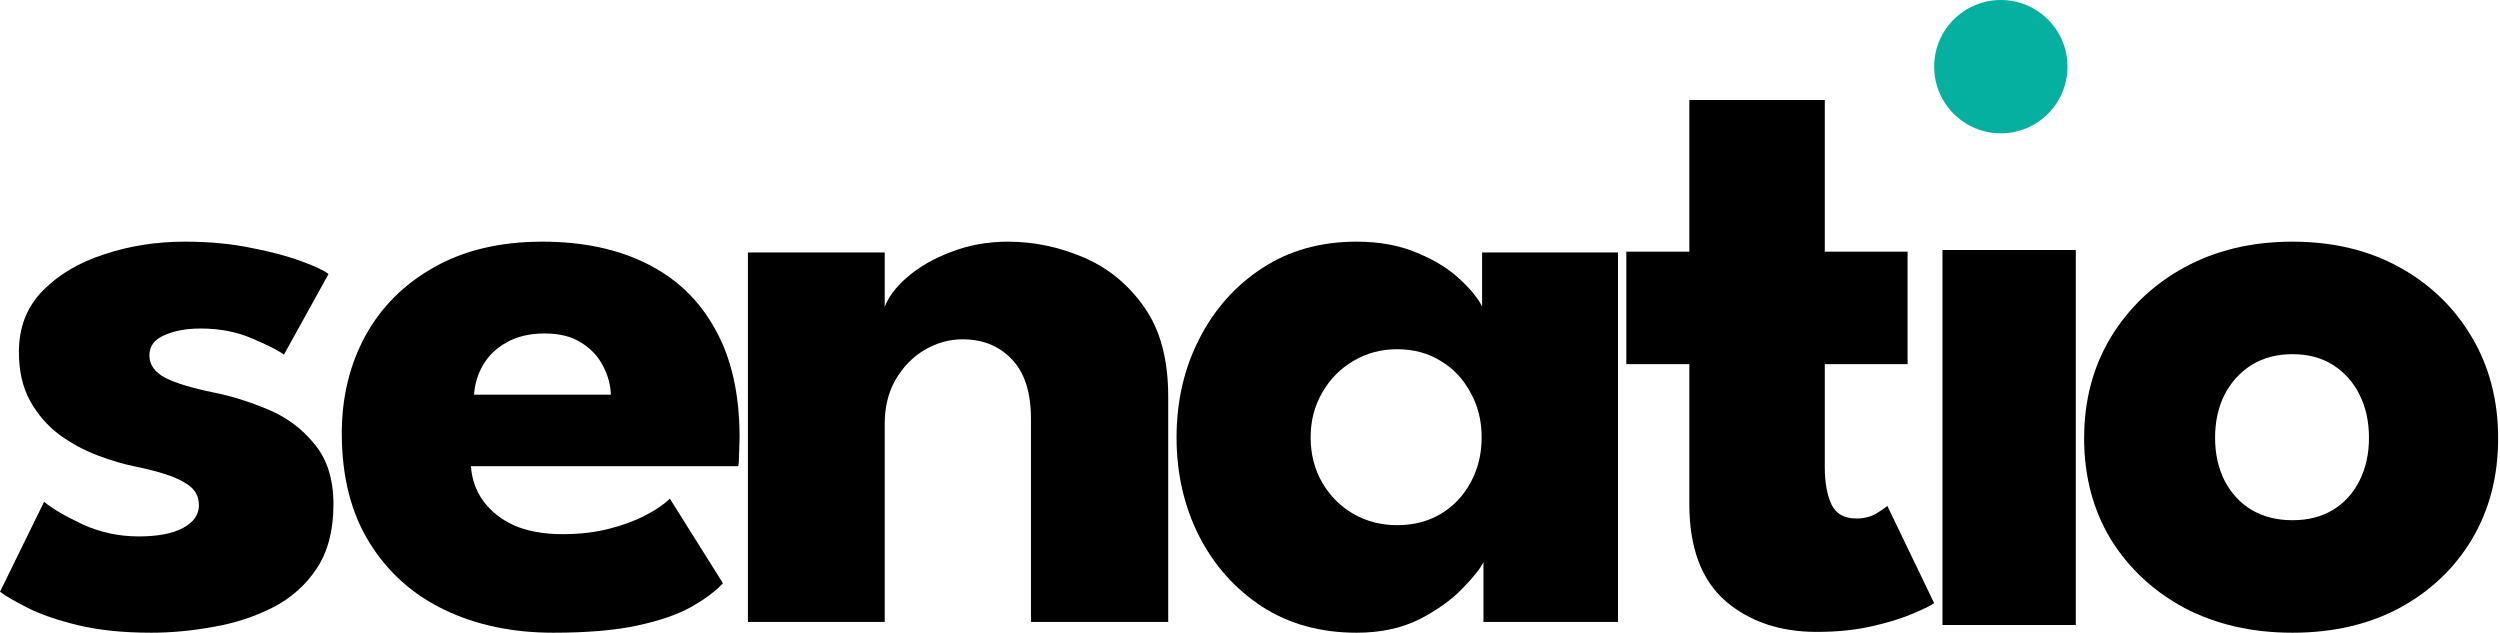
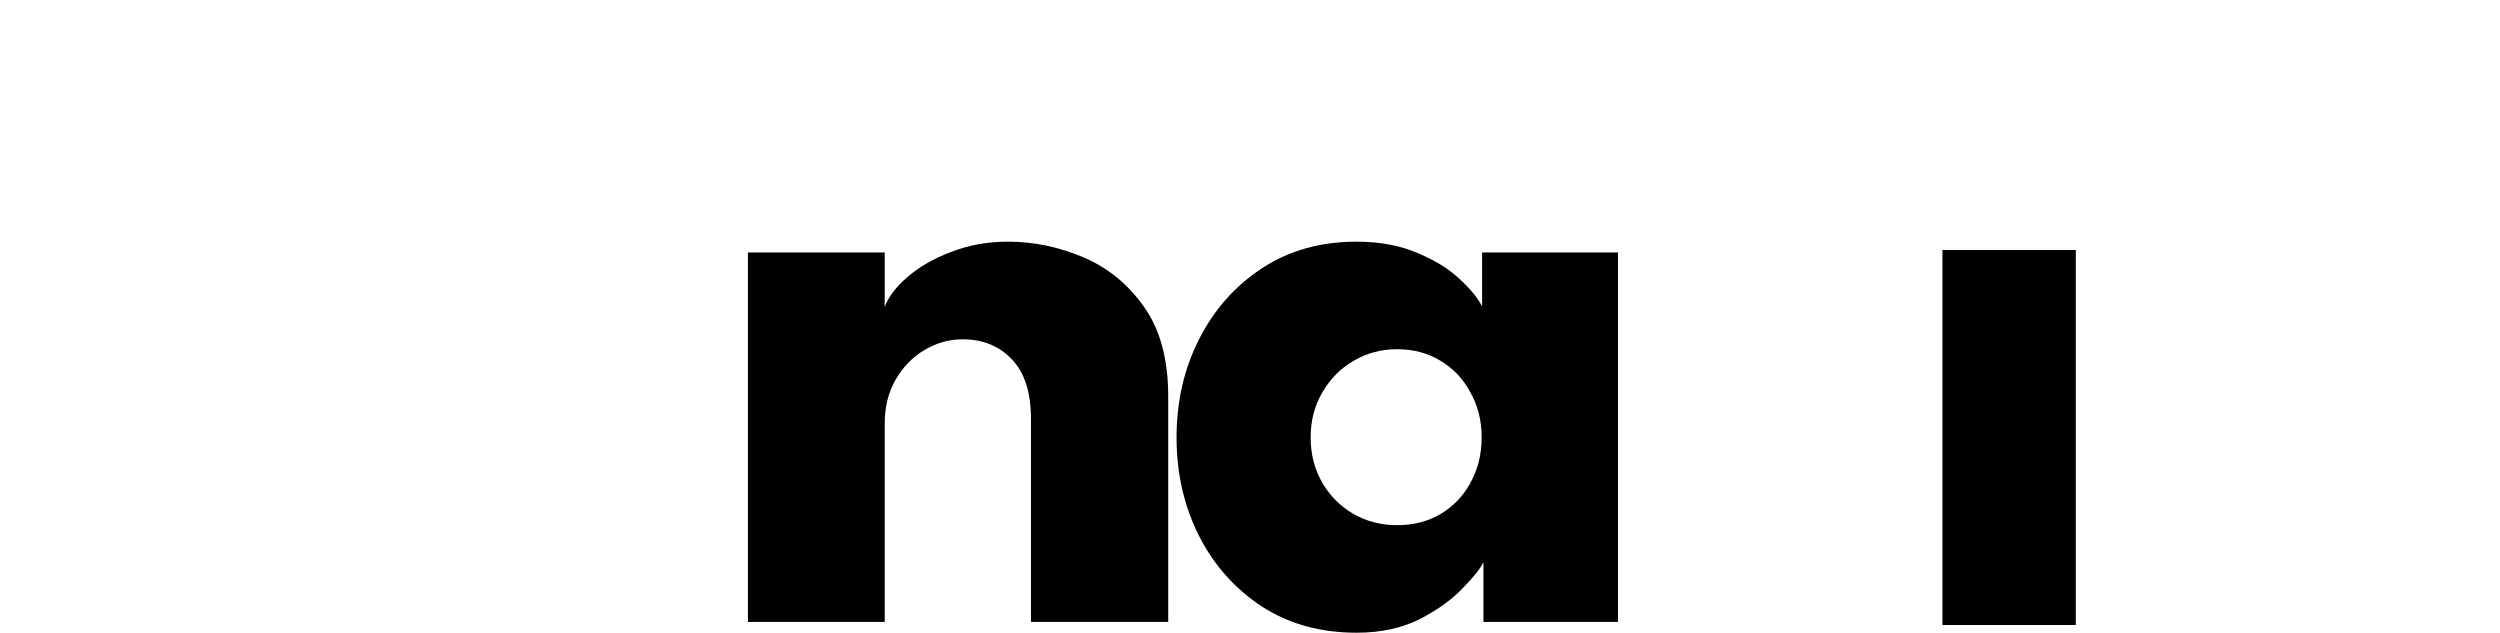
<svg xmlns="http://www.w3.org/2000/svg" width="300" height="76" viewBox="0 0 300 76" fill="none">
-   <path d="M22.194 29C25.11 29 27.774 29.252 30.186 29.756C32.598 30.224 34.614 30.764 36.234 31.376C37.89 31.988 38.952 32.492 39.42 32.888L34.074 42.554C33.39 42.05 32.112 41.402 30.24 40.61C28.404 39.818 26.352 39.422 24.084 39.422C22.356 39.422 20.898 39.692 19.71 40.232C18.522 40.736 17.928 41.546 17.928 42.662C17.928 43.778 18.576 44.678 19.872 45.362C21.204 46.01 23.112 46.586 25.596 47.09C27.756 47.522 29.952 48.206 32.184 49.142C34.416 50.078 36.27 51.464 37.746 53.3C39.258 55.1 40.014 57.512 40.014 60.536C40.014 63.632 39.348 66.188 38.016 68.204C36.684 70.22 34.92 71.786 32.724 72.902C30.528 74.018 28.152 74.792 25.596 75.224C23.04 75.692 20.556 75.926 18.144 75.926C14.76 75.926 11.808 75.62 9.288 75.008C6.804 74.396 4.788 73.694 3.24 72.902C1.692 72.11 0.612 71.48 0 71.012L5.292 60.212C6.228 61.004 7.758 61.904 9.882 62.912C12.006 63.884 14.256 64.37 16.632 64.37C18.936 64.37 20.718 64.028 21.978 63.344C23.238 62.66 23.868 61.76 23.868 60.644C23.868 59.744 23.562 59.024 22.95 58.484C22.338 57.944 21.474 57.476 20.358 57.08C19.242 56.684 17.892 56.324 16.308 56C14.868 55.712 13.338 55.262 11.718 54.65C10.098 54.038 8.568 53.21 7.128 52.166C5.688 51.086 4.518 49.736 3.618 48.116C2.718 46.496 2.268 44.534 2.268 42.23C2.268 39.278 3.222 36.83 5.13 34.886C7.038 32.942 9.504 31.484 12.528 30.512C15.552 29.504 18.774 29 22.194 29Z" fill="black" />
-   <path d="M56.512 55.946C56.62 57.53 57.124 58.934 58.024 60.158C58.924 61.382 60.166 62.354 61.75 63.074C63.37 63.758 65.278 64.1 67.474 64.1C69.562 64.1 71.434 63.884 73.09 63.452C74.782 63.02 76.24 62.48 77.464 61.832C78.724 61.184 79.696 60.518 80.38 59.834L86.752 69.986C85.852 70.958 84.574 71.912 82.918 72.848C81.298 73.748 79.156 74.486 76.492 75.062C73.828 75.638 70.462 75.926 66.394 75.926C61.498 75.926 57.142 75.008 53.326 73.172C49.51 71.336 46.504 68.636 44.308 65.072C42.112 61.508 41.014 57.152 41.014 52.004C41.014 47.684 41.95 43.796 43.822 40.34C45.73 36.848 48.484 34.094 52.084 32.078C55.684 30.026 60.022 29 65.098 29C69.922 29 74.098 29.882 77.626 31.646C81.19 33.41 83.926 36.038 85.834 39.53C87.778 42.986 88.75 47.306 88.75 52.49C88.75 52.778 88.732 53.354 88.696 54.218C88.696 55.082 88.66 55.658 88.588 55.946H56.512ZM73.306 47.36C73.27 46.208 72.964 45.074 72.388 43.958C71.812 42.806 70.948 41.87 69.796 41.15C68.644 40.394 67.168 40.016 65.368 40.016C63.568 40.016 62.038 40.376 60.778 41.096C59.554 41.78 58.618 42.68 57.97 43.796C57.322 44.912 56.962 46.1 56.89 47.36H73.306Z" fill="black" />
  <path d="M120.962 29C124.058 29 127.082 29.63 130.034 30.89C132.986 32.15 135.416 34.148 137.324 36.884C139.232 39.584 140.186 43.148 140.186 47.576V74.63H123.716V50.276C123.716 47.108 122.96 44.732 121.448 43.148C119.936 41.528 117.956 40.718 115.508 40.718C113.888 40.718 112.358 41.15 110.918 42.014C109.514 42.842 108.362 44.03 107.462 45.578C106.598 47.09 106.166 48.836 106.166 50.816V74.63H89.75V30.296H106.166V36.83C106.598 35.642 107.498 34.454 108.866 33.266C110.27 32.042 112.016 31.034 114.104 30.242C116.228 29.414 118.514 29 120.962 29Z" fill="black" />
  <path d="M178.014 74.63V67.448C177.69 68.168 176.862 69.212 175.53 70.58C174.234 71.948 172.506 73.19 170.346 74.306C168.186 75.386 165.666 75.926 162.786 75.926C158.466 75.926 154.686 74.882 151.446 72.794C148.206 70.67 145.686 67.844 143.886 64.316C142.086 60.752 141.186 56.81 141.186 52.49C141.186 48.17 142.086 44.246 143.886 40.718C145.686 37.154 148.206 34.31 151.446 32.186C154.686 30.062 158.466 29 162.786 29C165.558 29 167.988 29.45 170.076 30.35C172.164 31.214 173.856 32.258 175.152 33.482C176.448 34.67 177.348 35.768 177.852 36.776V30.296H194.16V74.63H178.014ZM157.278 52.49C157.278 54.506 157.746 56.324 158.682 57.944C159.618 59.528 160.86 60.77 162.408 61.67C163.992 62.57 165.738 63.02 167.646 63.02C169.626 63.02 171.372 62.57 172.884 61.67C174.396 60.77 175.584 59.528 176.448 57.944C177.348 56.324 177.798 54.506 177.798 52.49C177.798 50.474 177.348 48.674 176.448 47.09C175.584 45.47 174.396 44.21 172.884 43.31C171.372 42.374 169.626 41.906 167.646 41.906C165.738 41.906 163.992 42.374 162.408 43.31C160.86 44.21 159.618 45.47 158.682 47.09C157.746 48.674 157.278 50.474 157.278 52.49Z" fill="black" />
-   <path d="M195.16 30.198H202.72V12H218.974V30.198H228.91V43.698H218.974V56.064C218.974 57.9 219.244 59.394 219.784 60.546C220.324 61.662 221.314 62.22 222.754 62.22C223.726 62.22 224.554 62.004 225.238 61.572C225.922 61.14 226.336 60.852 226.48 60.708L232.096 72.372C231.844 72.588 231.052 72.984 229.72 73.56C228.424 74.136 226.768 74.658 224.752 75.126C222.736 75.594 220.486 75.828 218.002 75.828C213.574 75.828 209.92 74.586 207.04 72.102C204.16 69.582 202.72 65.712 202.72 60.492V43.698H195.16V30.198Z" fill="black" />
  <path d="M233.096 75V30H241.096H249.096V75H233.096Z" fill="black" />
-   <path d="M275.098 75.926C270.238 75.926 265.918 74.936 262.138 72.956C258.394 70.94 255.442 68.186 253.282 64.694C251.158 61.166 250.096 57.134 250.096 52.598C250.096 48.062 251.158 44.03 253.282 40.502C255.442 36.938 258.394 34.13 262.138 32.078C265.918 30.026 270.238 29 275.098 29C279.958 29 284.242 30.026 287.95 32.078C291.658 34.13 294.556 36.938 296.644 40.502C298.732 44.03 299.776 48.062 299.776 52.598C299.776 57.134 298.732 61.166 296.644 64.694C294.556 68.186 291.658 70.94 287.95 72.956C284.242 74.936 279.958 75.926 275.098 75.926ZM275.098 62.426C276.97 62.426 278.59 62.012 279.958 61.184C281.326 60.356 282.388 59.186 283.144 57.674C283.9 56.162 284.278 54.452 284.278 52.544C284.278 50.6 283.9 48.872 283.144 47.36C282.388 45.848 281.326 44.66 279.958 43.796C278.59 42.932 276.97 42.5 275.098 42.5C273.226 42.5 271.588 42.932 270.184 43.796C268.816 44.66 267.736 45.848 266.944 47.36C266.188 48.872 265.81 50.6 265.81 52.544C265.81 54.452 266.188 56.162 266.944 57.674C267.736 59.186 268.816 60.356 270.184 61.184C271.588 62.012 273.226 62.426 275.098 62.426Z" fill="black" />
-   <circle cx="240.1" cy="8" r="8" fill="#06B0A0" />
</svg>